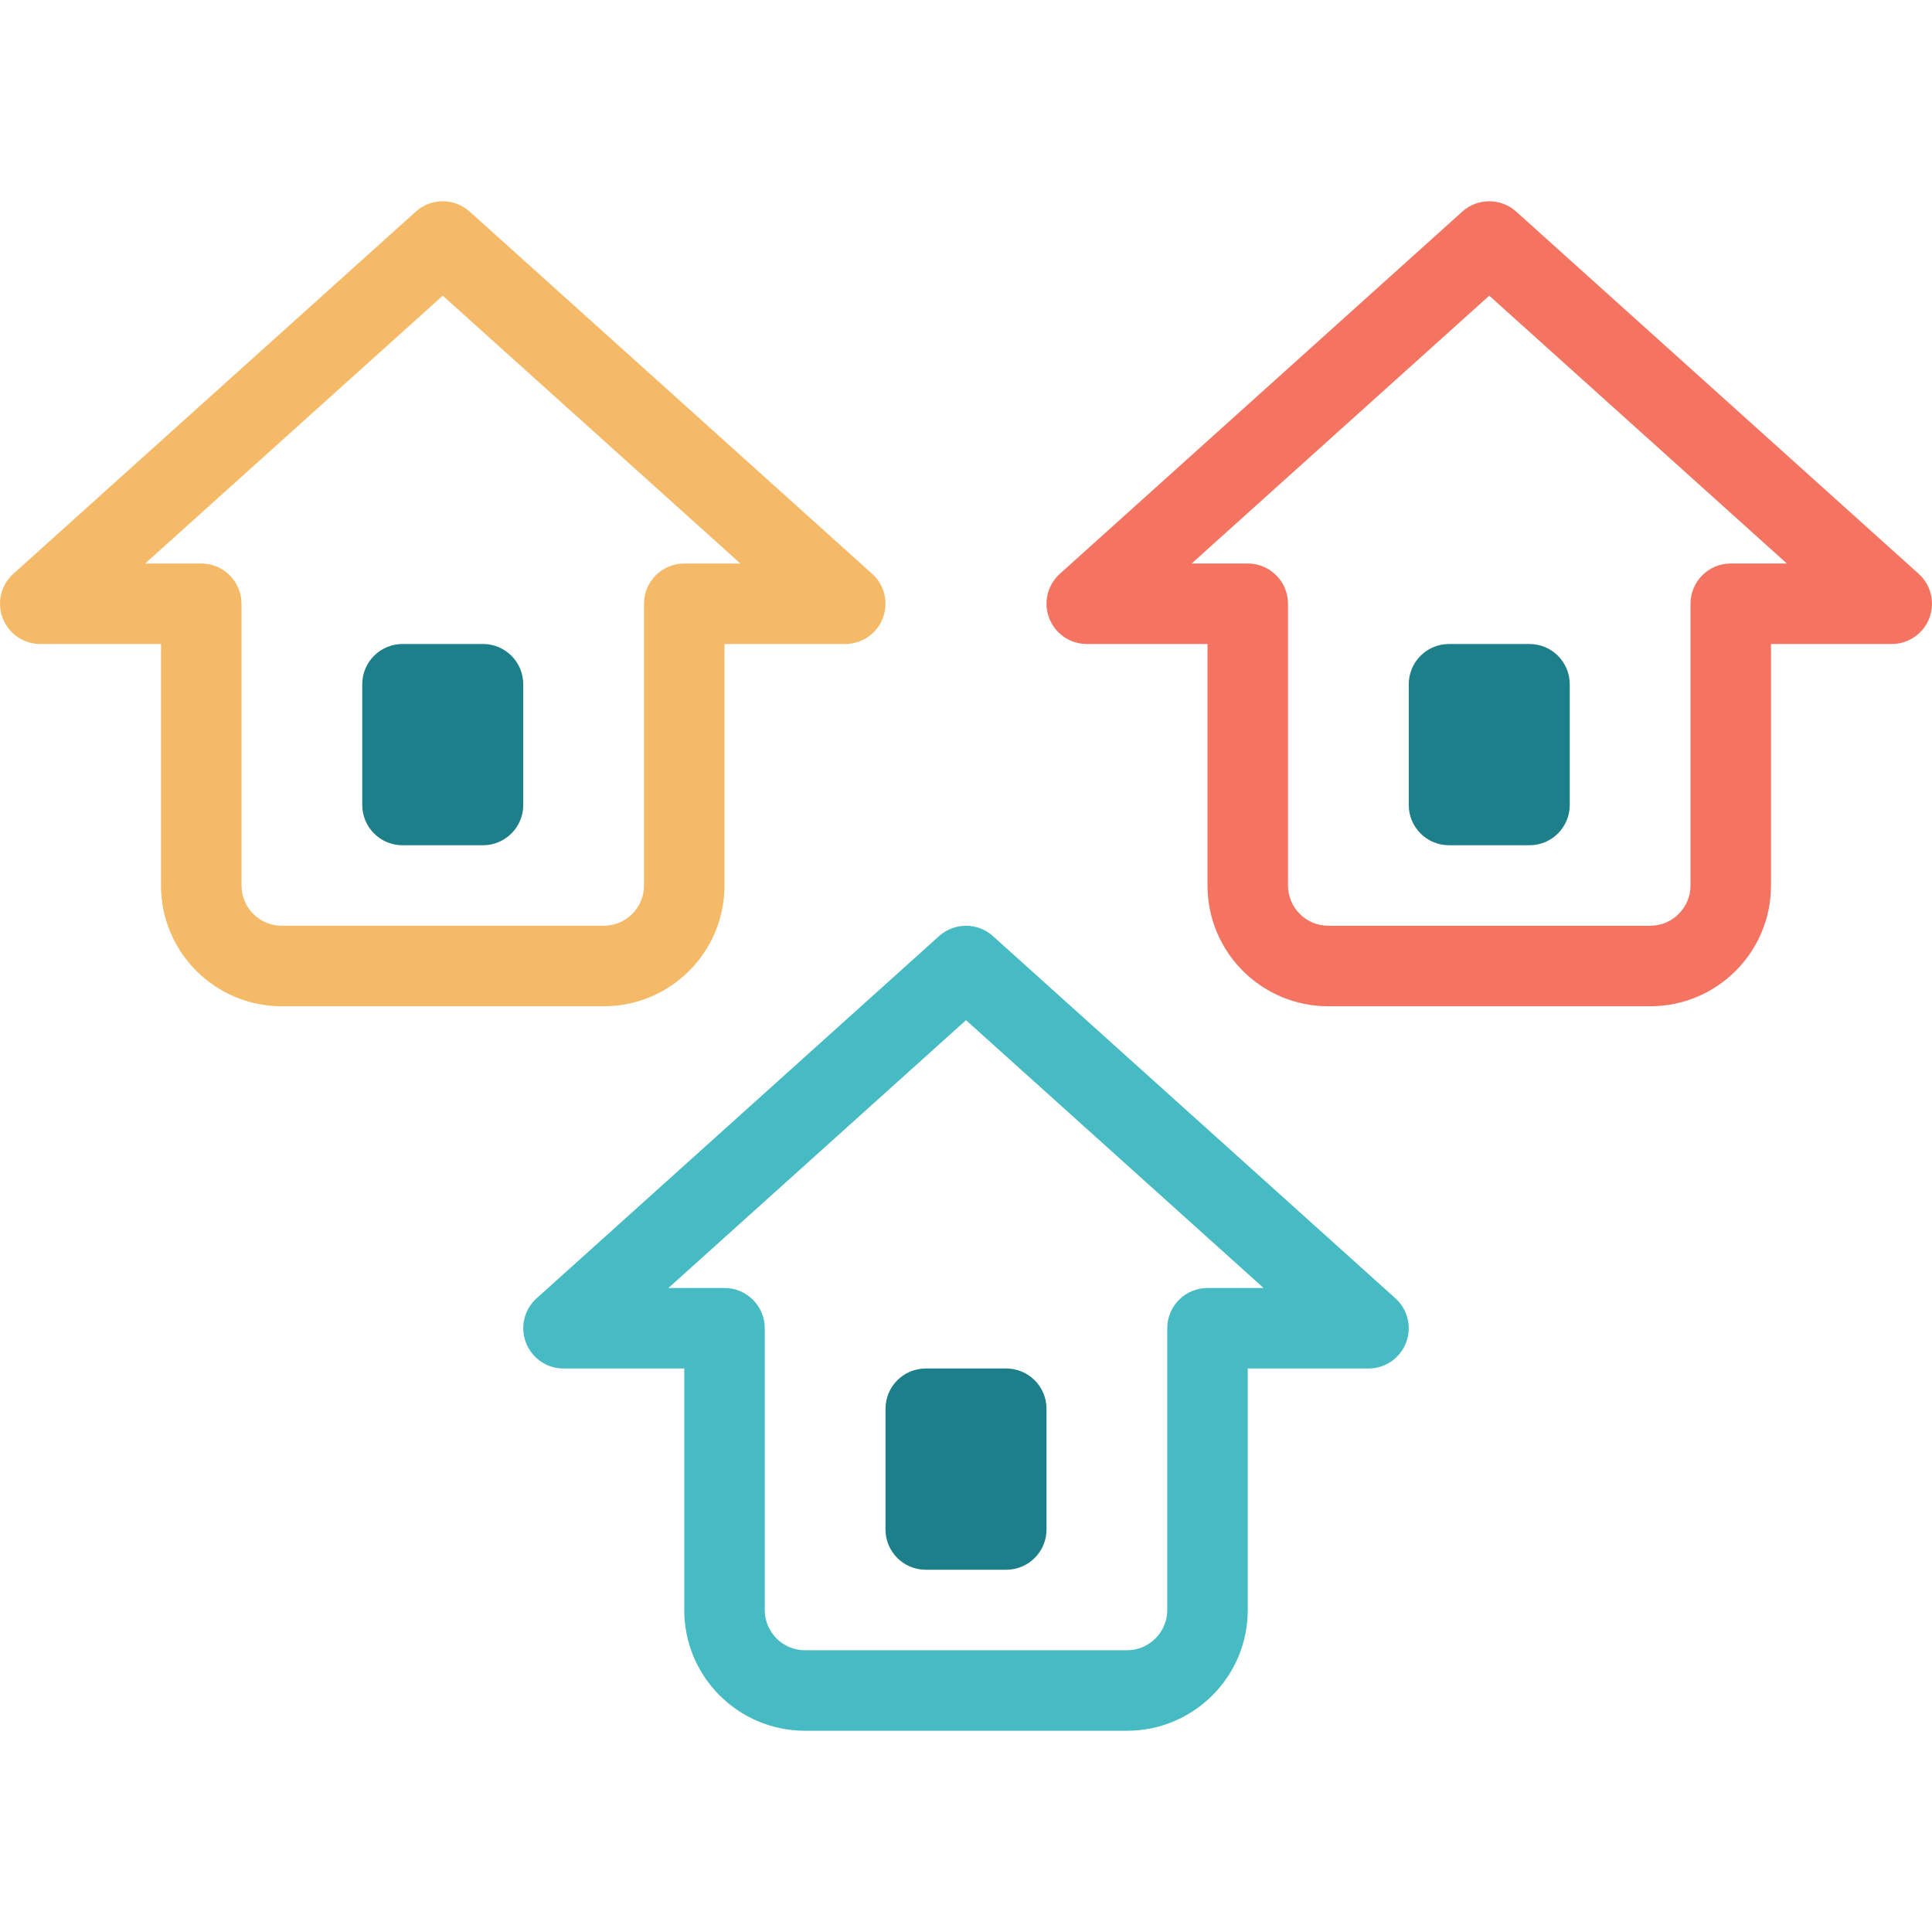
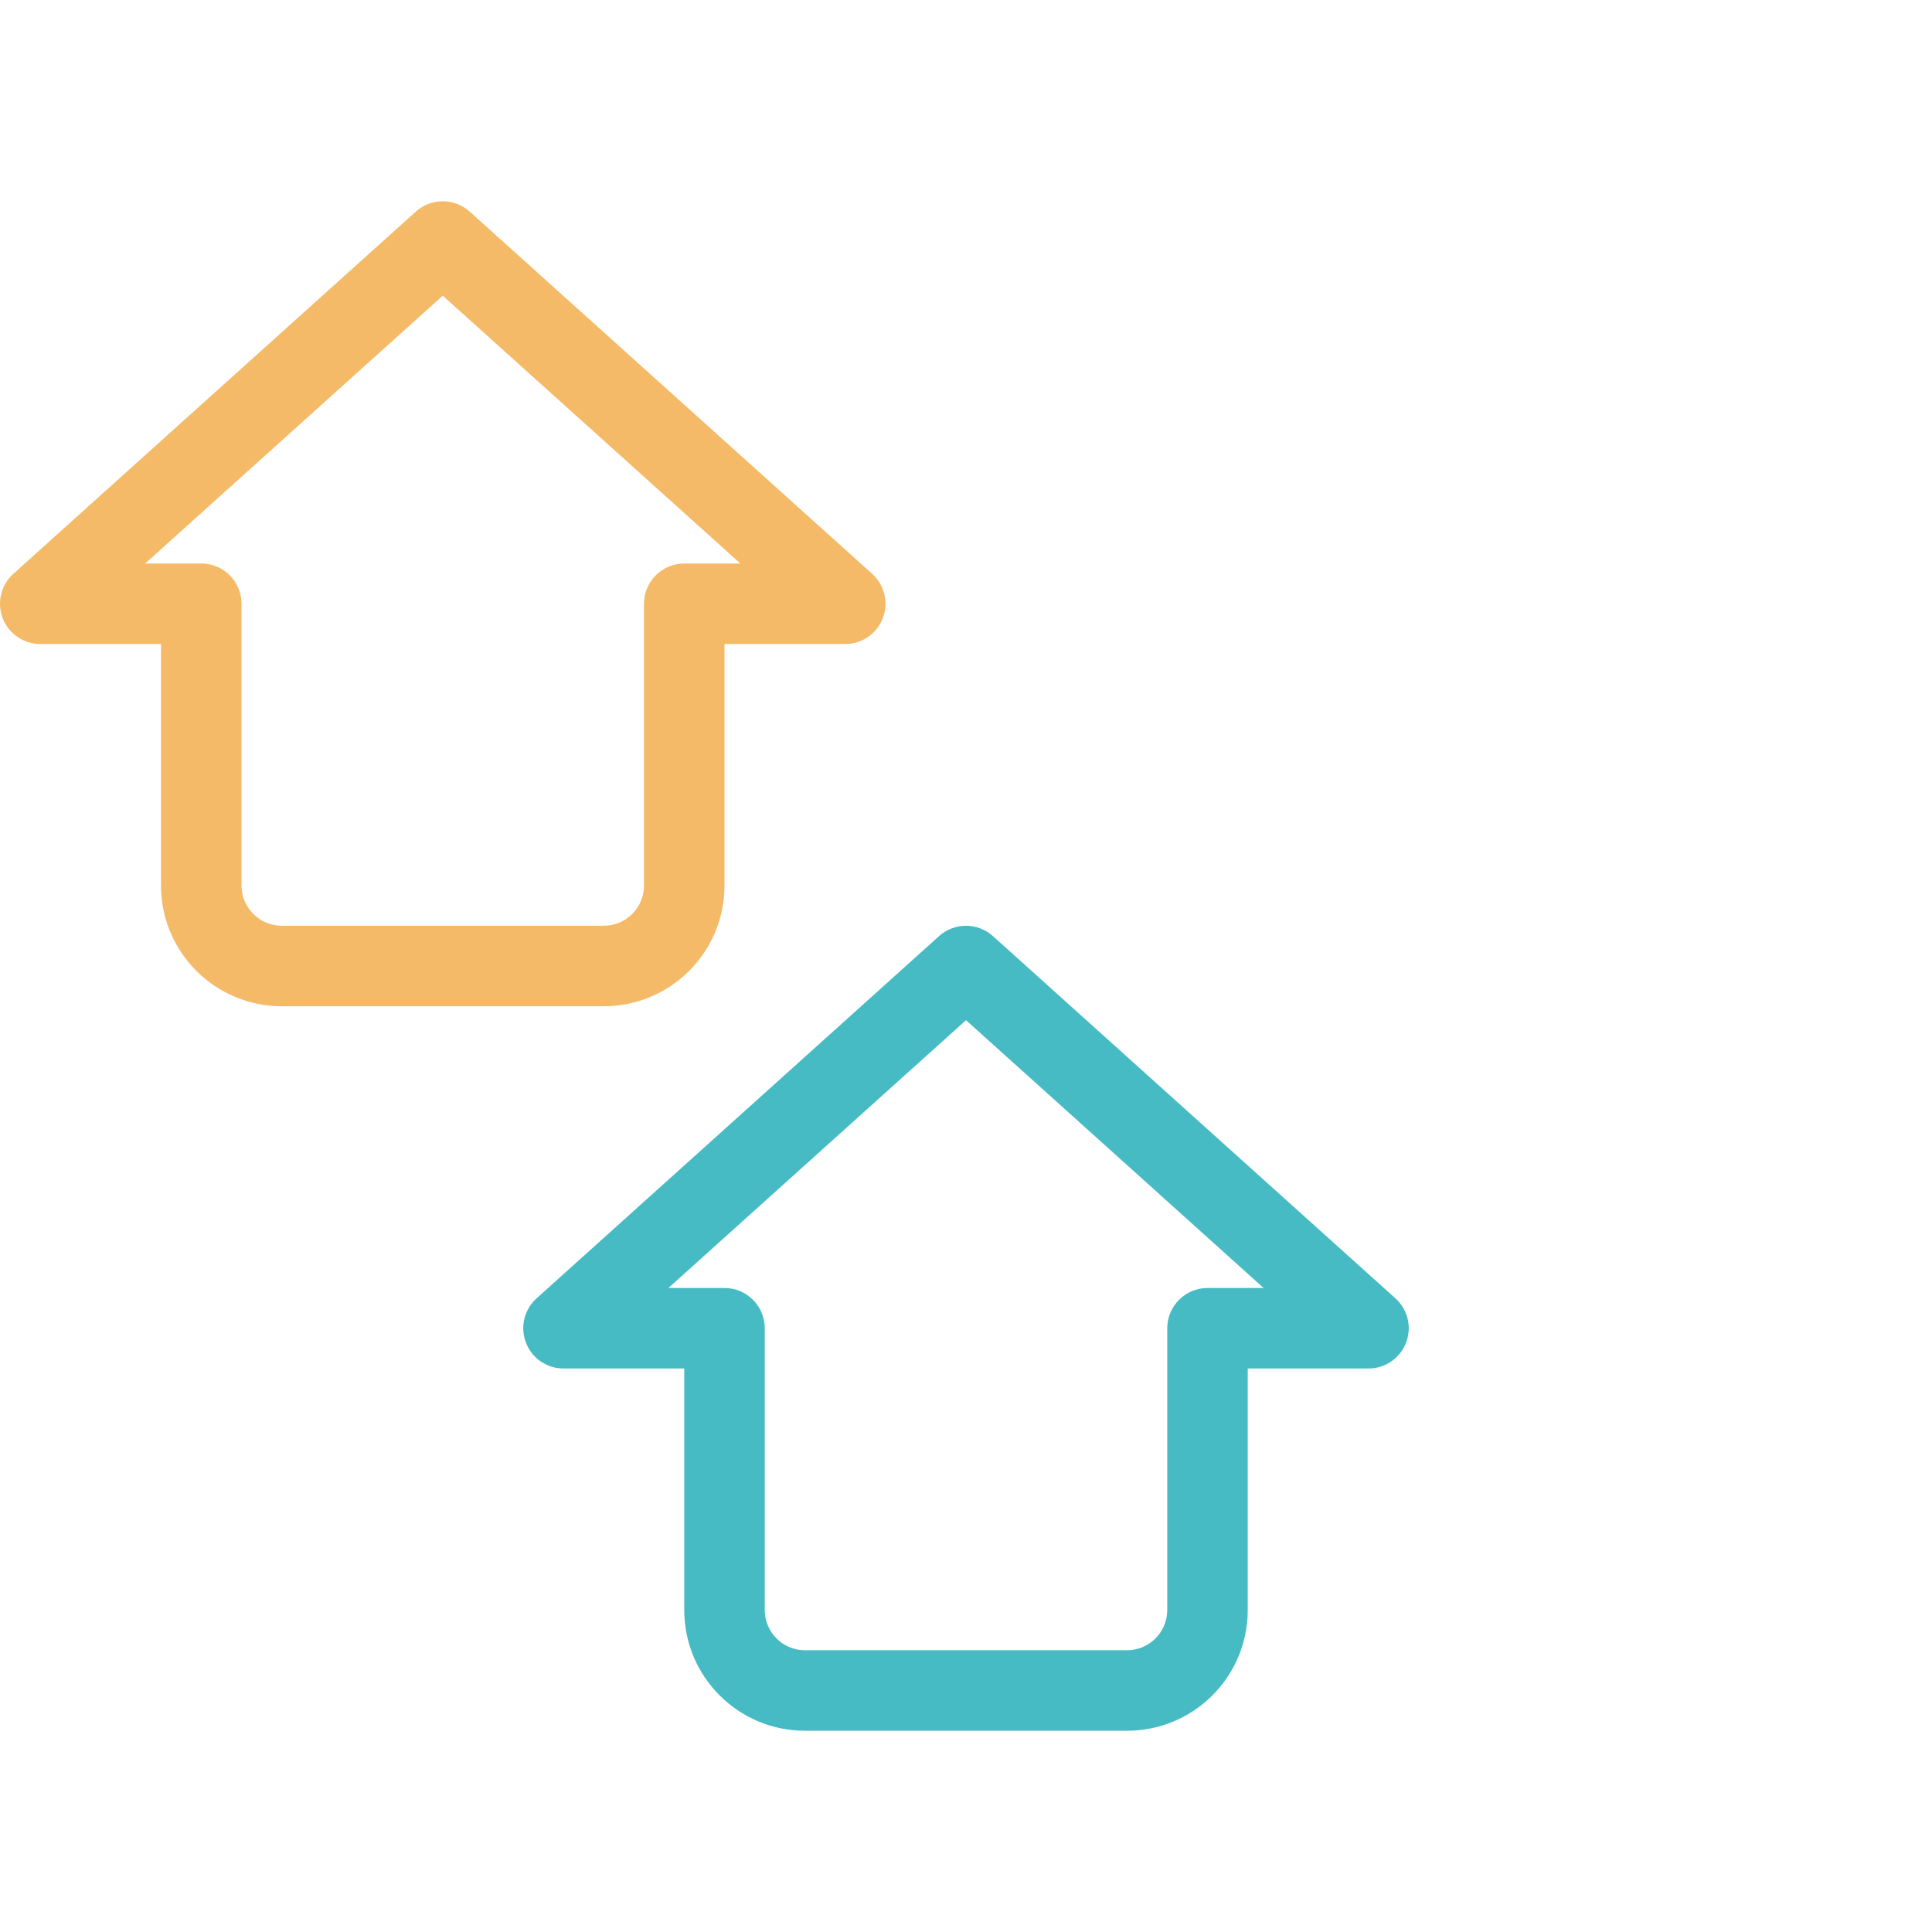
<svg xmlns="http://www.w3.org/2000/svg" width="48px" height="48px" viewBox="0 0 48 48" version="1.1">
  <title>A95C4B90-C22C-49C2-846C-38198D7166C4</title>
  <desc>Created with sketchtool.</desc>
  <g id="Asset-Artboard-Page" stroke="none" stroke-width="1" fill="none" fill-rule="evenodd">
    <g id="icon-/-48x48-/-section-role-/-maintenance-icon-/-48x48-/-section-role-/-community-association-manager">
      <g id="icon-/-48x48-/-section-role-/-community-association-manager">
        <rect id="bounds" x="0" y="0" width="48" height="48" />
        <path d="M34.669,32.257 L24.669,23.257 C24.289,22.915 23.711,22.915 23.331,23.257 L13.331,32.257 C13.023,32.534 12.918,32.972 13.067,33.358 C13.215,33.745 13.586,34 14,34 L17,34 L17,40 C17,41.657 18.343,43 20,43 L28,43 C29.657,43 31,41.657 31,40 L31,34 L34,34 C34.414,34 34.785,33.745 34.933,33.358 C35.082,32.972 34.977,32.534 34.669,32.257 Z M30,32 C29.448,32 29,32.448 29,33 L29,40 C29,40.552 28.552,41 28,41 L20,41 C19.448,41 19,40.552 19,40 L19,33 C19,32.448 18.552,32 18,32 L16.606,32 L24,25.346 L31.394,32 L30,32 Z" id="Shape" fill="#46BBC4" fill-rule="nonzero" />
        <path d="M21.669,14.257 L11.669,5.257 C11.289,4.915 10.711,4.915 10.331,5.257 L0.331,14.257 C0.023,14.534 -0.082,14.972 0.067,15.358 C0.215,15.745 0.586,16 1,16 L4,16 L4,22 C4,23.657 5.343,25 7,25 L15,25 C16.657,25 18,23.657 18,22 L18,16 L21,16 C21.414,16 21.785,15.745 21.933,15.358 C22.082,14.972 21.977,14.534 21.669,14.257 Z M17,14 C16.448,14 16,14.448 16,15 L16,22 C16,22.552 15.552,23 15,23 L7,23 C6.448,23 6,22.552 6,22 L6,15 C6,14.448 5.552,14 5,14 L3.606,14 L11,7.346 L18.394,14 L17,14 Z" id="Shape" fill="#F4BA67" fill-rule="nonzero" />
-         <path d="M26,35 L26,38 C26,38.552 25.552,39 25,39 L23,39 C22.448,39 22,38.552 22,38 L22,35 C22,34.448 22.448,34 23,34 L25,34 C25.552,34 26,34.448 26,35 Z M38,16 L36,16 C35.448,16 35,16.448 35,17 L35,20 C35,20.552 35.448,21 36,21 L38,21 C38.552,21 39,20.552 39,20 L39,17 C39,16.448 38.552,16 38,16 Z M12,16 L10,16 C9.448,16 9,16.448 9,17 L9,20 C9,20.552 9.448,21 10,21 L12,21 C12.552,21 13,20.552 13,20 L13,17 C13,16.448 12.552,16 12,16 Z" id="Shape" fill="#1C7F8A" fill-rule="nonzero" />
-         <path d="M47.669,14.257 L37.669,5.257 C37.289,4.915 36.711,4.915 36.331,5.257 L26.331,14.257 C26.023,14.534 25.918,14.972 26.067,15.358 C26.215,15.745 26.586,16 27,16 L30,16 L30,22 C30,23.657 31.343,25 33,25 L41,25 C42.657,25 44,23.657 44,22 L44,16 L47,16 C47.414,16 47.785,15.745 47.933,15.358 C48.082,14.972 47.977,14.534 47.669,14.257 Z M43,14 C42.448,14 42,14.448 42,15 L42,22 C42,22.552 41.552,23 41,23 L33,23 C32.448,23 32,22.552 32,22 L32,15 C32,14.448 31.552,14 31,14 L29.606,14 L37,7.346 L44.394,14 L43,14 Z" id="Shape" fill="#F57361" fill-rule="nonzero" />
      </g>
    </g>
  </g>
</svg>